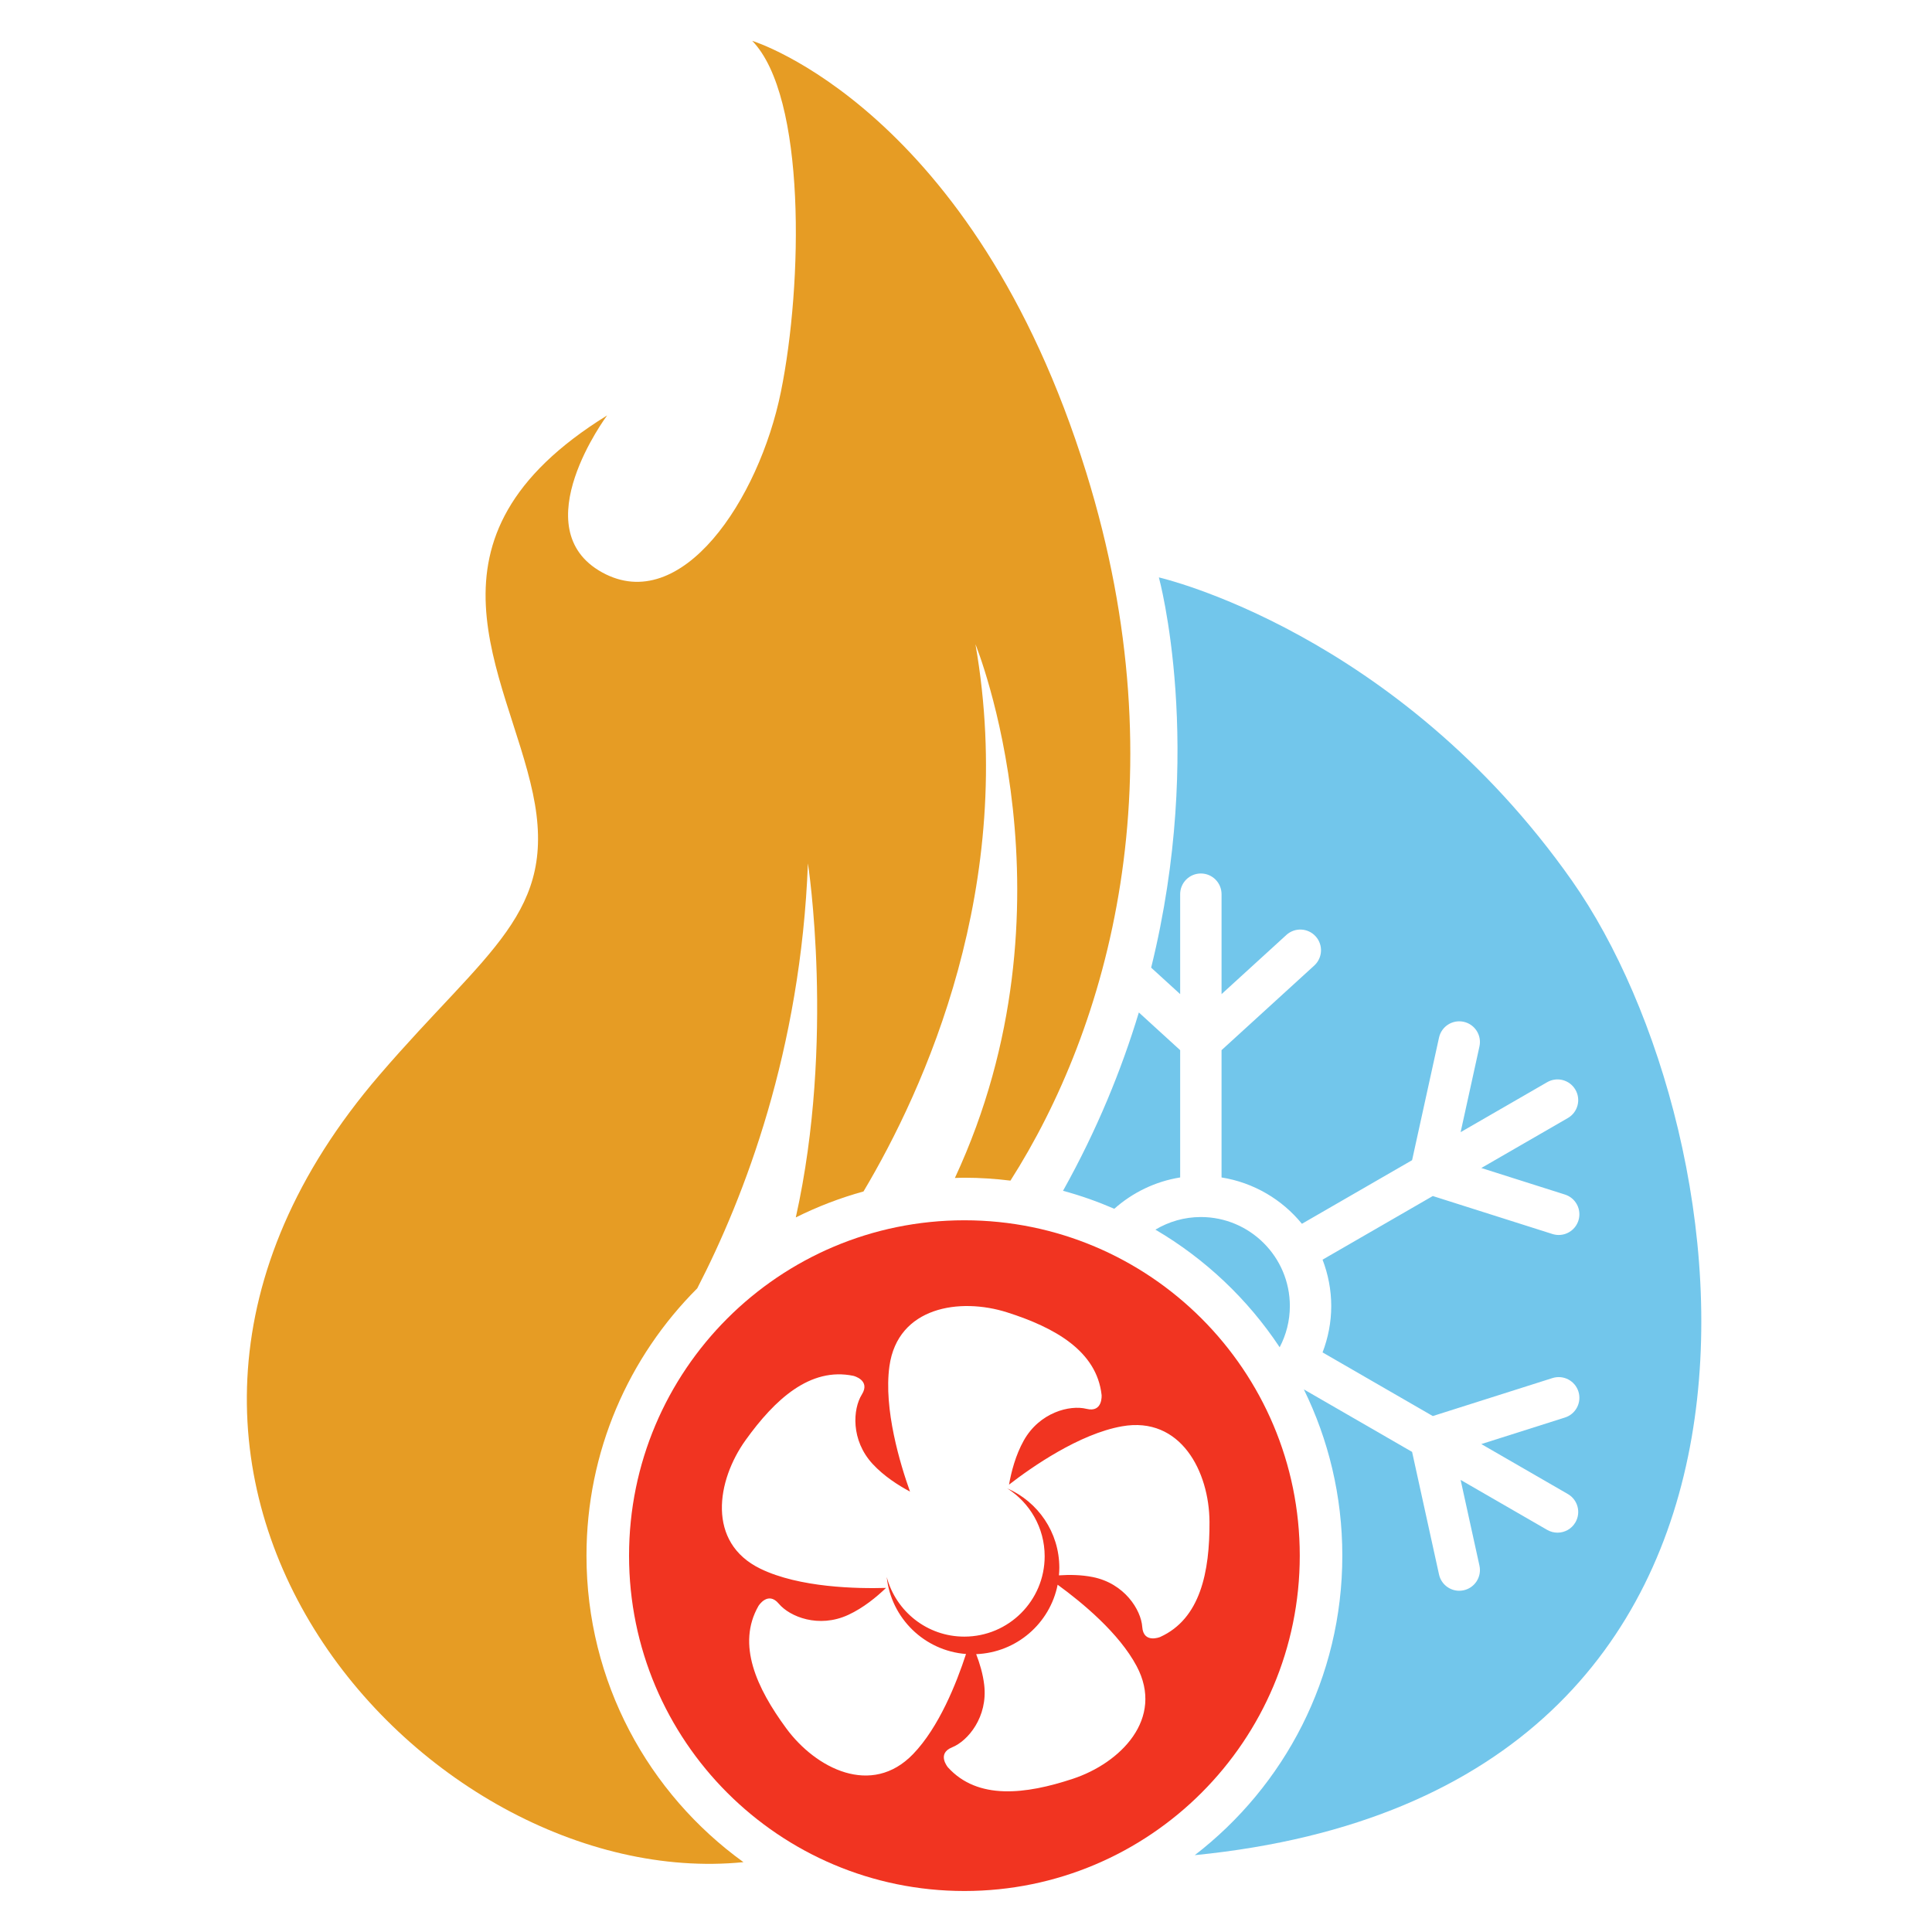
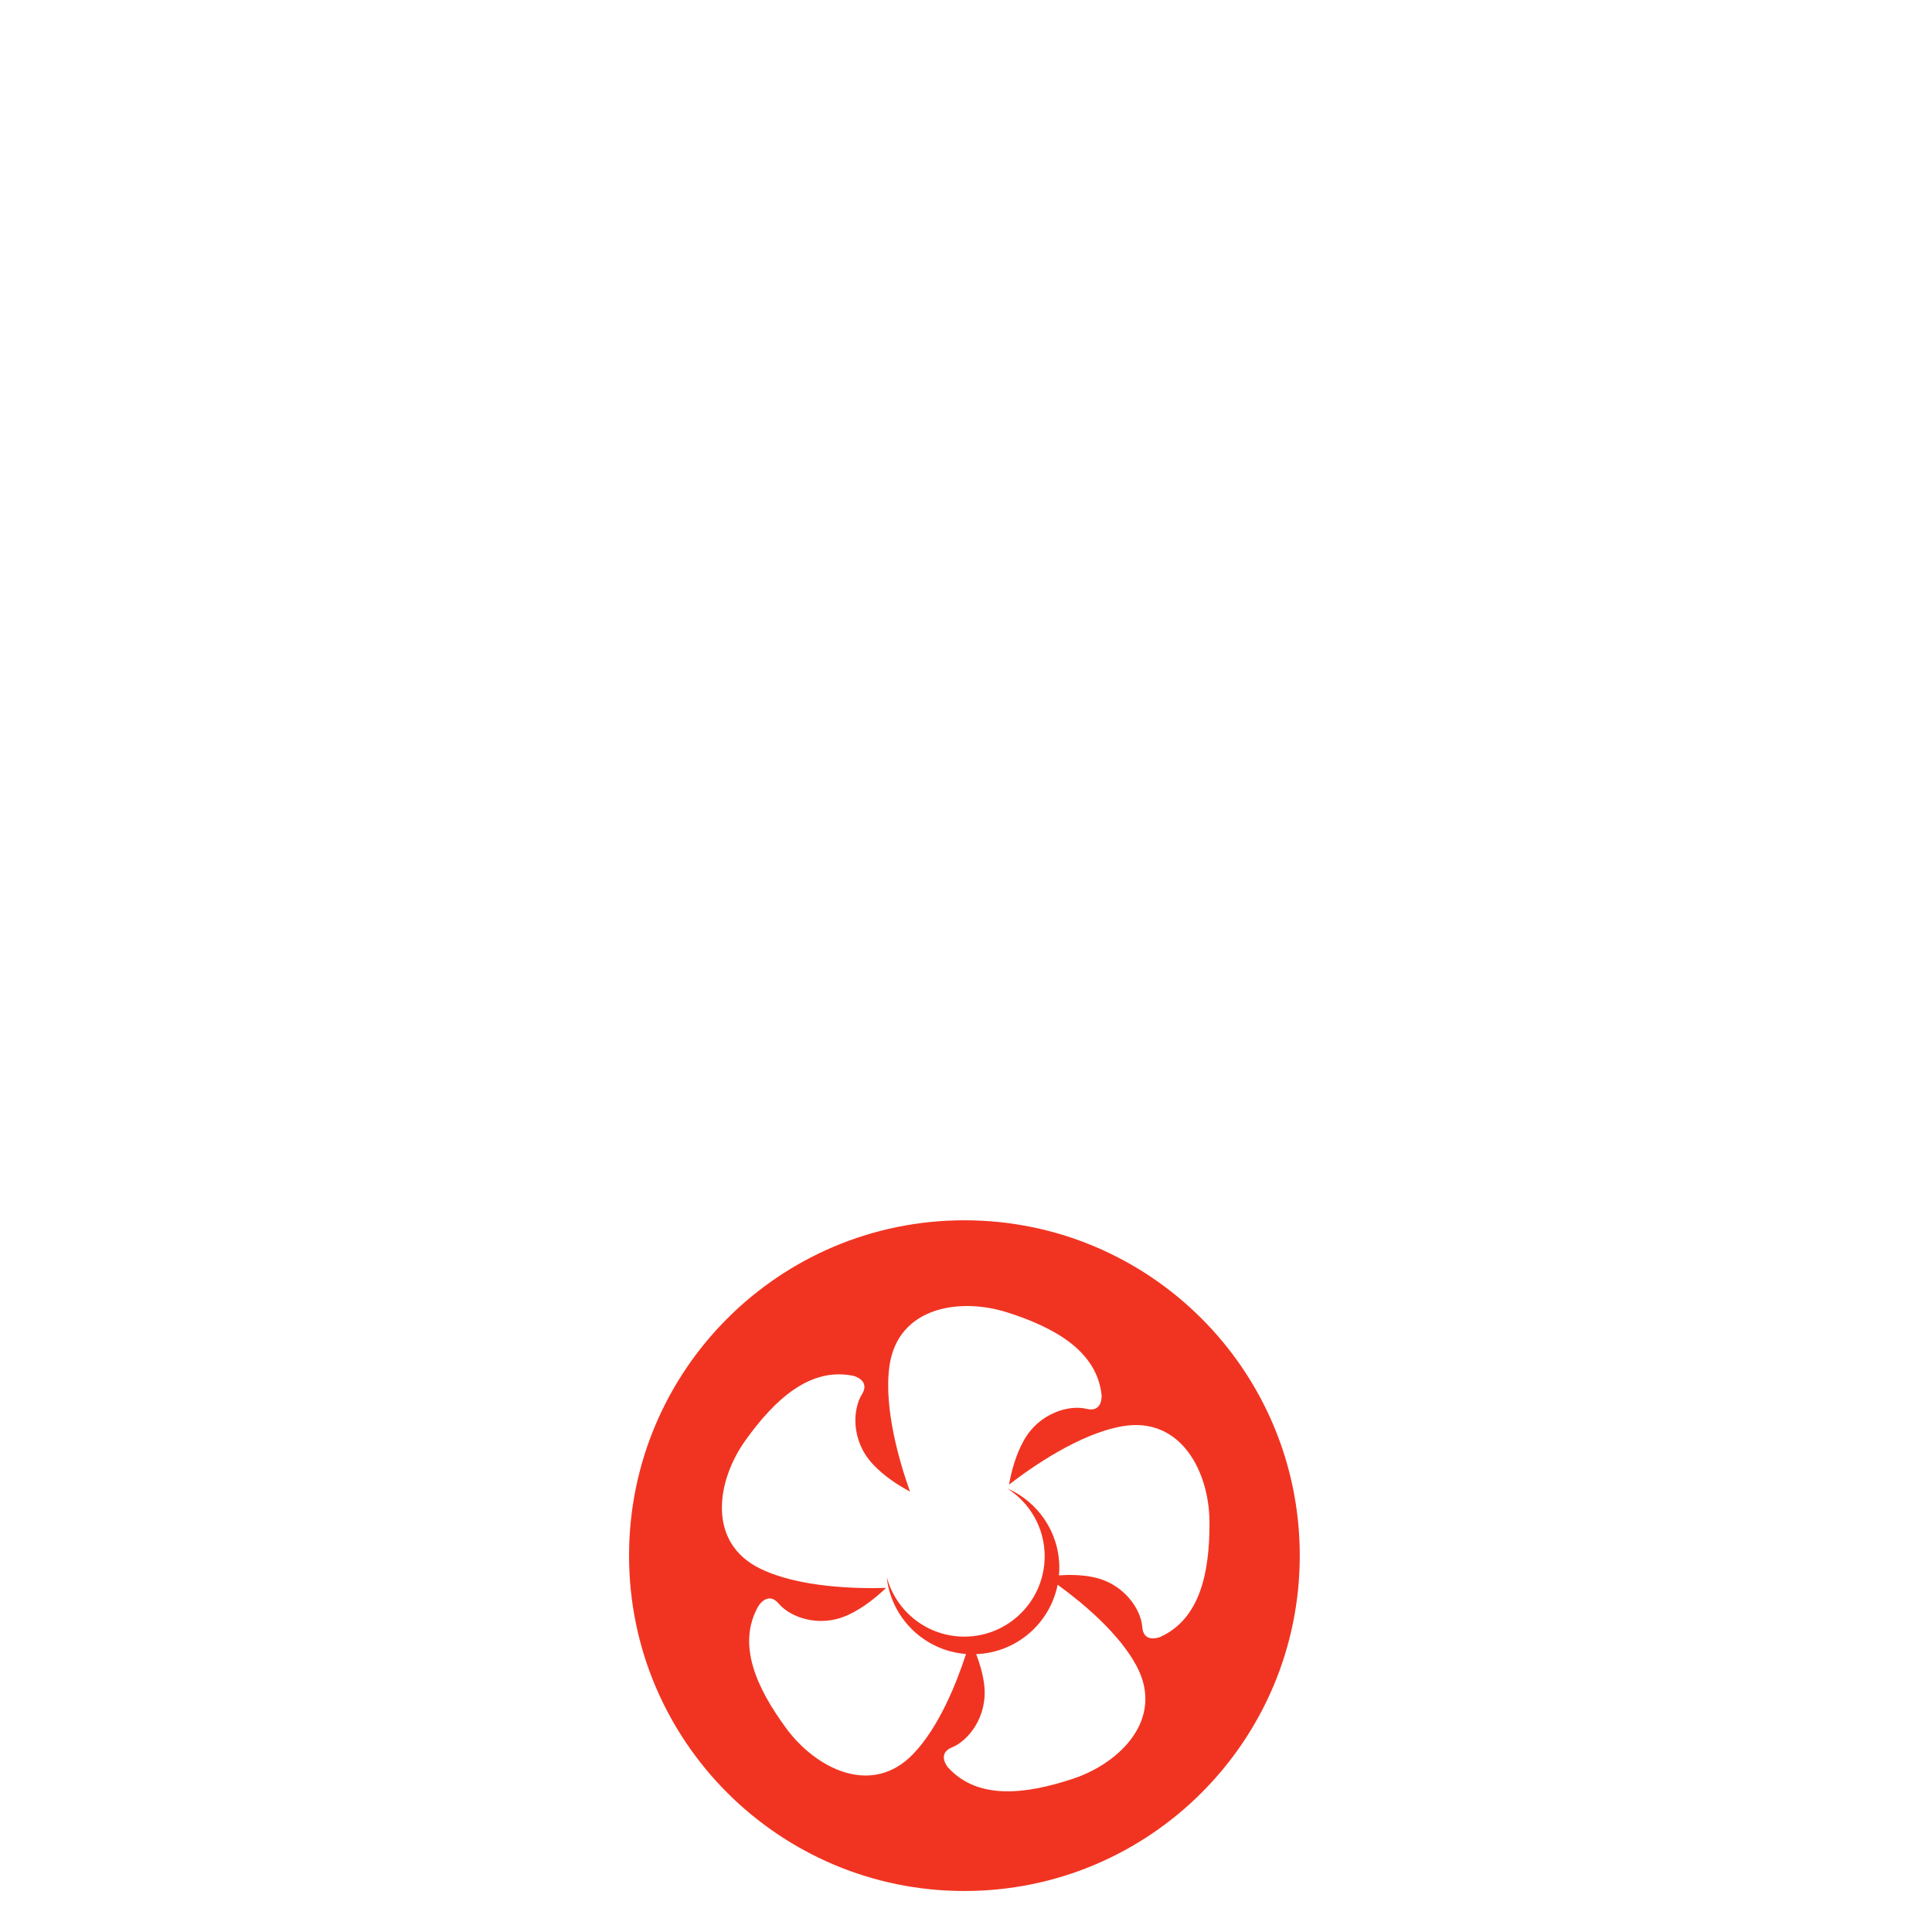
<svg xmlns="http://www.w3.org/2000/svg" xml:space="preserve" width="176.389mm" height="176.389mm" version="1.1" style="shape-rendering:geometricPrecision; text-rendering:geometricPrecision; image-rendering:optimizeQuality; fill-rule:evenodd; clip-rule:evenodd" viewBox="0 0 17638.88 17638.88">
  <defs>
    <style type="text/css">
   
    .fil2 {fill:#72C6EB;fill-rule:nonzero}
    .fil1 {fill:#E69C24;fill-rule:nonzero}
    .fil3 {fill:#F13421;fill-rule:nonzero}
   
  </style>
  </defs>
  <g id="OBJECTS">
    <g id="_519063304">
      <g>
-         <path class="fil1" d="M9917.9 4316.58c-1032.14,-3327.51 -3050.19,-3943.71 -3050.19,-3943.71 492.95,508.37 462.15,2218.33 261.88,3204.25 -200.26,985.93 -908.88,2048.89 -1632.92,1648.36 -724.04,-400.53 46.21,-1432.69 46.21,-1432.69 -1817.8,1124.58 -908.9,2356.98 -677.83,3450.74 231.07,1093.76 -410.56,1418.98 -1401.86,2572.66 -3103.01,3611.18 407.22,7475.84 3324.47,7185.03 -867.81,-626.65 -1433.14,-1646.23 -1433.14,-2798.46 0,-953.06 386.43,-1815.85 1011.13,-2440.28 433.36,-839.61 944.97,-2174.48 1010.59,-3880.07 0,0 249.91,1615.39 -110.72,3232.52 196.16,-98 402.91,-177.65 618.16,-237.17 552.41,-928.33 1406.31,-2794.28 1022.14,-4995.74 0,0 972.14,2376.81 -187.74,4872.59 28.93,-0.71 57.69,-2.19 86.79,-2.19l0.04 0c142.41,0 282.47,9.63 420.35,26.41 889.54,-1395.28 1555.38,-3680.86 692.64,-6462.25z" />
-       </g>
-       <path class="fil2" d="M10774.7 9587.83l-377.13 -344.23c-158.56,523.83 -381.86,1072.41 -692.36,1628.24 161.15,43.45 317.28,98.92 468.18,164.19 165.81,-147.35 372.55,-249.37 601.31,-286.08l0 -1162.12zm3579.86 -1543.23l0 0c-1602.13,-2279.96 -3774.25,-2772.91 -3774.25,-2772.91 0,0 426.19,1551.28 -70.44,3562.83l264.83 241.72 0 -912.5c0,-104.34 84.59,-188.92 188.93,-188.92 104.34,0 188.93,84.58 188.93,188.92l0 912.5 591.73 -540.1c77.08,-70.39 196.55,-64.91 266.91,12.15 70.34,77.07 64.88,196.57 -12.15,266.91l-846.49 772.63 0 1162.12c294.32,47.24 553.15,201.58 733.76,423.1l1005.95 -580.78 245.87 -1119.42c22.42,-101.86 123.2,-166.37 225.09,-143.99 101.9,22.39 166.37,123.15 143.97,225.09l-171.87 782.51 790.23 -456.22c90.32,-52.18 205.87,-21.27 258.06,69.13 52.18,90.36 21.22,205.89 -69.13,258.07l-790.26 456.26 763.65 242.41c99.44,31.58 154.47,137.79 122.91,237.23 -25.54,80.45 -99.92,131.81 -180.01,131.81 -18.96,0 -38.22,-2.86 -57.21,-8.88l-1092.39 -346.78 -1006.34 581.02c50.4,131.75 79.21,274.13 79.21,423.39 0,149.28 -28.81,291.63 -79.19,423.41l1006.32 581 1092.39 -346.74c99.39,-31.51 205.68,23.47 237.22,122.91 31.56,99.46 -23.47,205.67 -122.91,237.24l-763.64 242.38 790.25 456.26c90.35,52.18 121.31,167.71 69.13,258.08 -34.98,60.59 -98.49,94.49 -163.78,94.49 -32.06,0 -64.52,-8.15 -94.28,-25.35l-790.23 -456.24 171.87 782.51c22.4,101.94 -42.07,202.7 -143.97,225.09 -13.69,2.97 -27.32,4.42 -40.74,4.42 -86.79,0 -164.97,-60.18 -184.35,-148.41l-245.87 -1119.42 -988.28 -570.59c224.84,458.01 351.27,973.09 351.27,1517.82 0,1113.8 -528.28,2103.69 -1347.35,2734.55 5899.61,-585.38 5048.42,-6613.26 3446.65,-8892.71zm-2671.45 4255.63l0 0c59.17,-112.63 93.06,-240.51 93.06,-376.33 0,-448.03 -364.47,-812.56 -812.54,-812.56 -151.66,0 -293.24,42.53 -414.86,115.16 455.05,267.09 843.61,635.03 1134.34,1073.73z" />
+         </g>
      <path class="fil3" d="M8804.91 11141.02l-0.04 0c-1690.95,0 -3061.74,1370.78 -3061.74,3061.74 0,1690.97 1370.79,3061.77 3061.74,3061.77l0.04 0c1690.93,0 3061.74,-1370.8 3061.74,-3061.77 0,-1690.96 -1370.81,-3061.74 -3061.74,-3061.74zm990.41 5098.99l0 0c-432.41,143.12 -868.45,195.63 -1140.66,-104.12 0,0 -106.28,-124.9 38.02,-183.1 144.29,-58.18 327.49,-276.82 292.95,-570.45 -11.62,-98.73 -40.38,-195.24 -73.35,-280.22 369.42,-14.38 673.78,-281.48 743.77,-633.87 228.46,166.15 561.02,442.59 721,742.74 256.85,481.94 -149.31,885.88 -581.73,1029.02zm795.57 -1294.1l0 0c0,0 -151.64,62.49 -162.37,-92.73 -10.77,-155.22 -162.07,-397.02 -452.02,-454.9 -104.51,-20.87 -212.6,-22.18 -308.58,-15.55 1.98,-22.86 3.49,-45.85 3.49,-69.22 0,-324.66 -195.97,-603.3 -475.93,-724.86 205.37,130.05 342.12,358.67 342.12,619.74 0,405.22 -328.52,733.74 -733.74,733.74 -339.66,0 -624.59,-231.11 -708.19,-544.41 39.92,376.54 344.3,673.66 723.87,703.05 -87.55,268.63 -247.5,669.23 -483.07,913.65 -378.97,393.2 -888.66,131.74 -1158.42,-235.28 -269.73,-367.01 -454.42,-765.5 -253.45,-1117.01 0,0 85.93,-139.7 185.88,-20.43 99.93,119.25 364.46,225.93 633.06,102.34 138.51,-63.75 260.1,-164.19 345.69,-246.71 -262.67,7.74 -790.82,-1.86 -1147.43,-175.36 -491.08,-238.92 -399.91,-804.46 -134.23,-1174.41 265.7,-369.98 587.62,-668.76 984.03,-586.26 0,0 159.42,38.58 76.88,170.46 -82.53,131.9 -102.25,416.46 98.29,633.73 103.41,112.04 236.53,196.62 341.45,252.52 -88.52,-247.39 -242.6,-752.67 -187.79,-1145.45 75.46,-540.88 641.5,-628.92 1075.44,-490.56 433.96,138.36 817.6,352.2 861.62,754.7 0,0 12.59,163.53 -138.36,125.79 -150.94,-37.74 -427.66,31.44 -572.31,289.31 -74.6,132.97 -113.93,285.71 -134.67,402.77 207.94,-160.65 640.88,-463.31 1031.37,-532.57 537.73,-95.35 796.39,415.76 798.9,871.24 2.51,455.47 -82.32,886.41 -451.53,1052.67z" />
    </g>
  </g>
</svg>